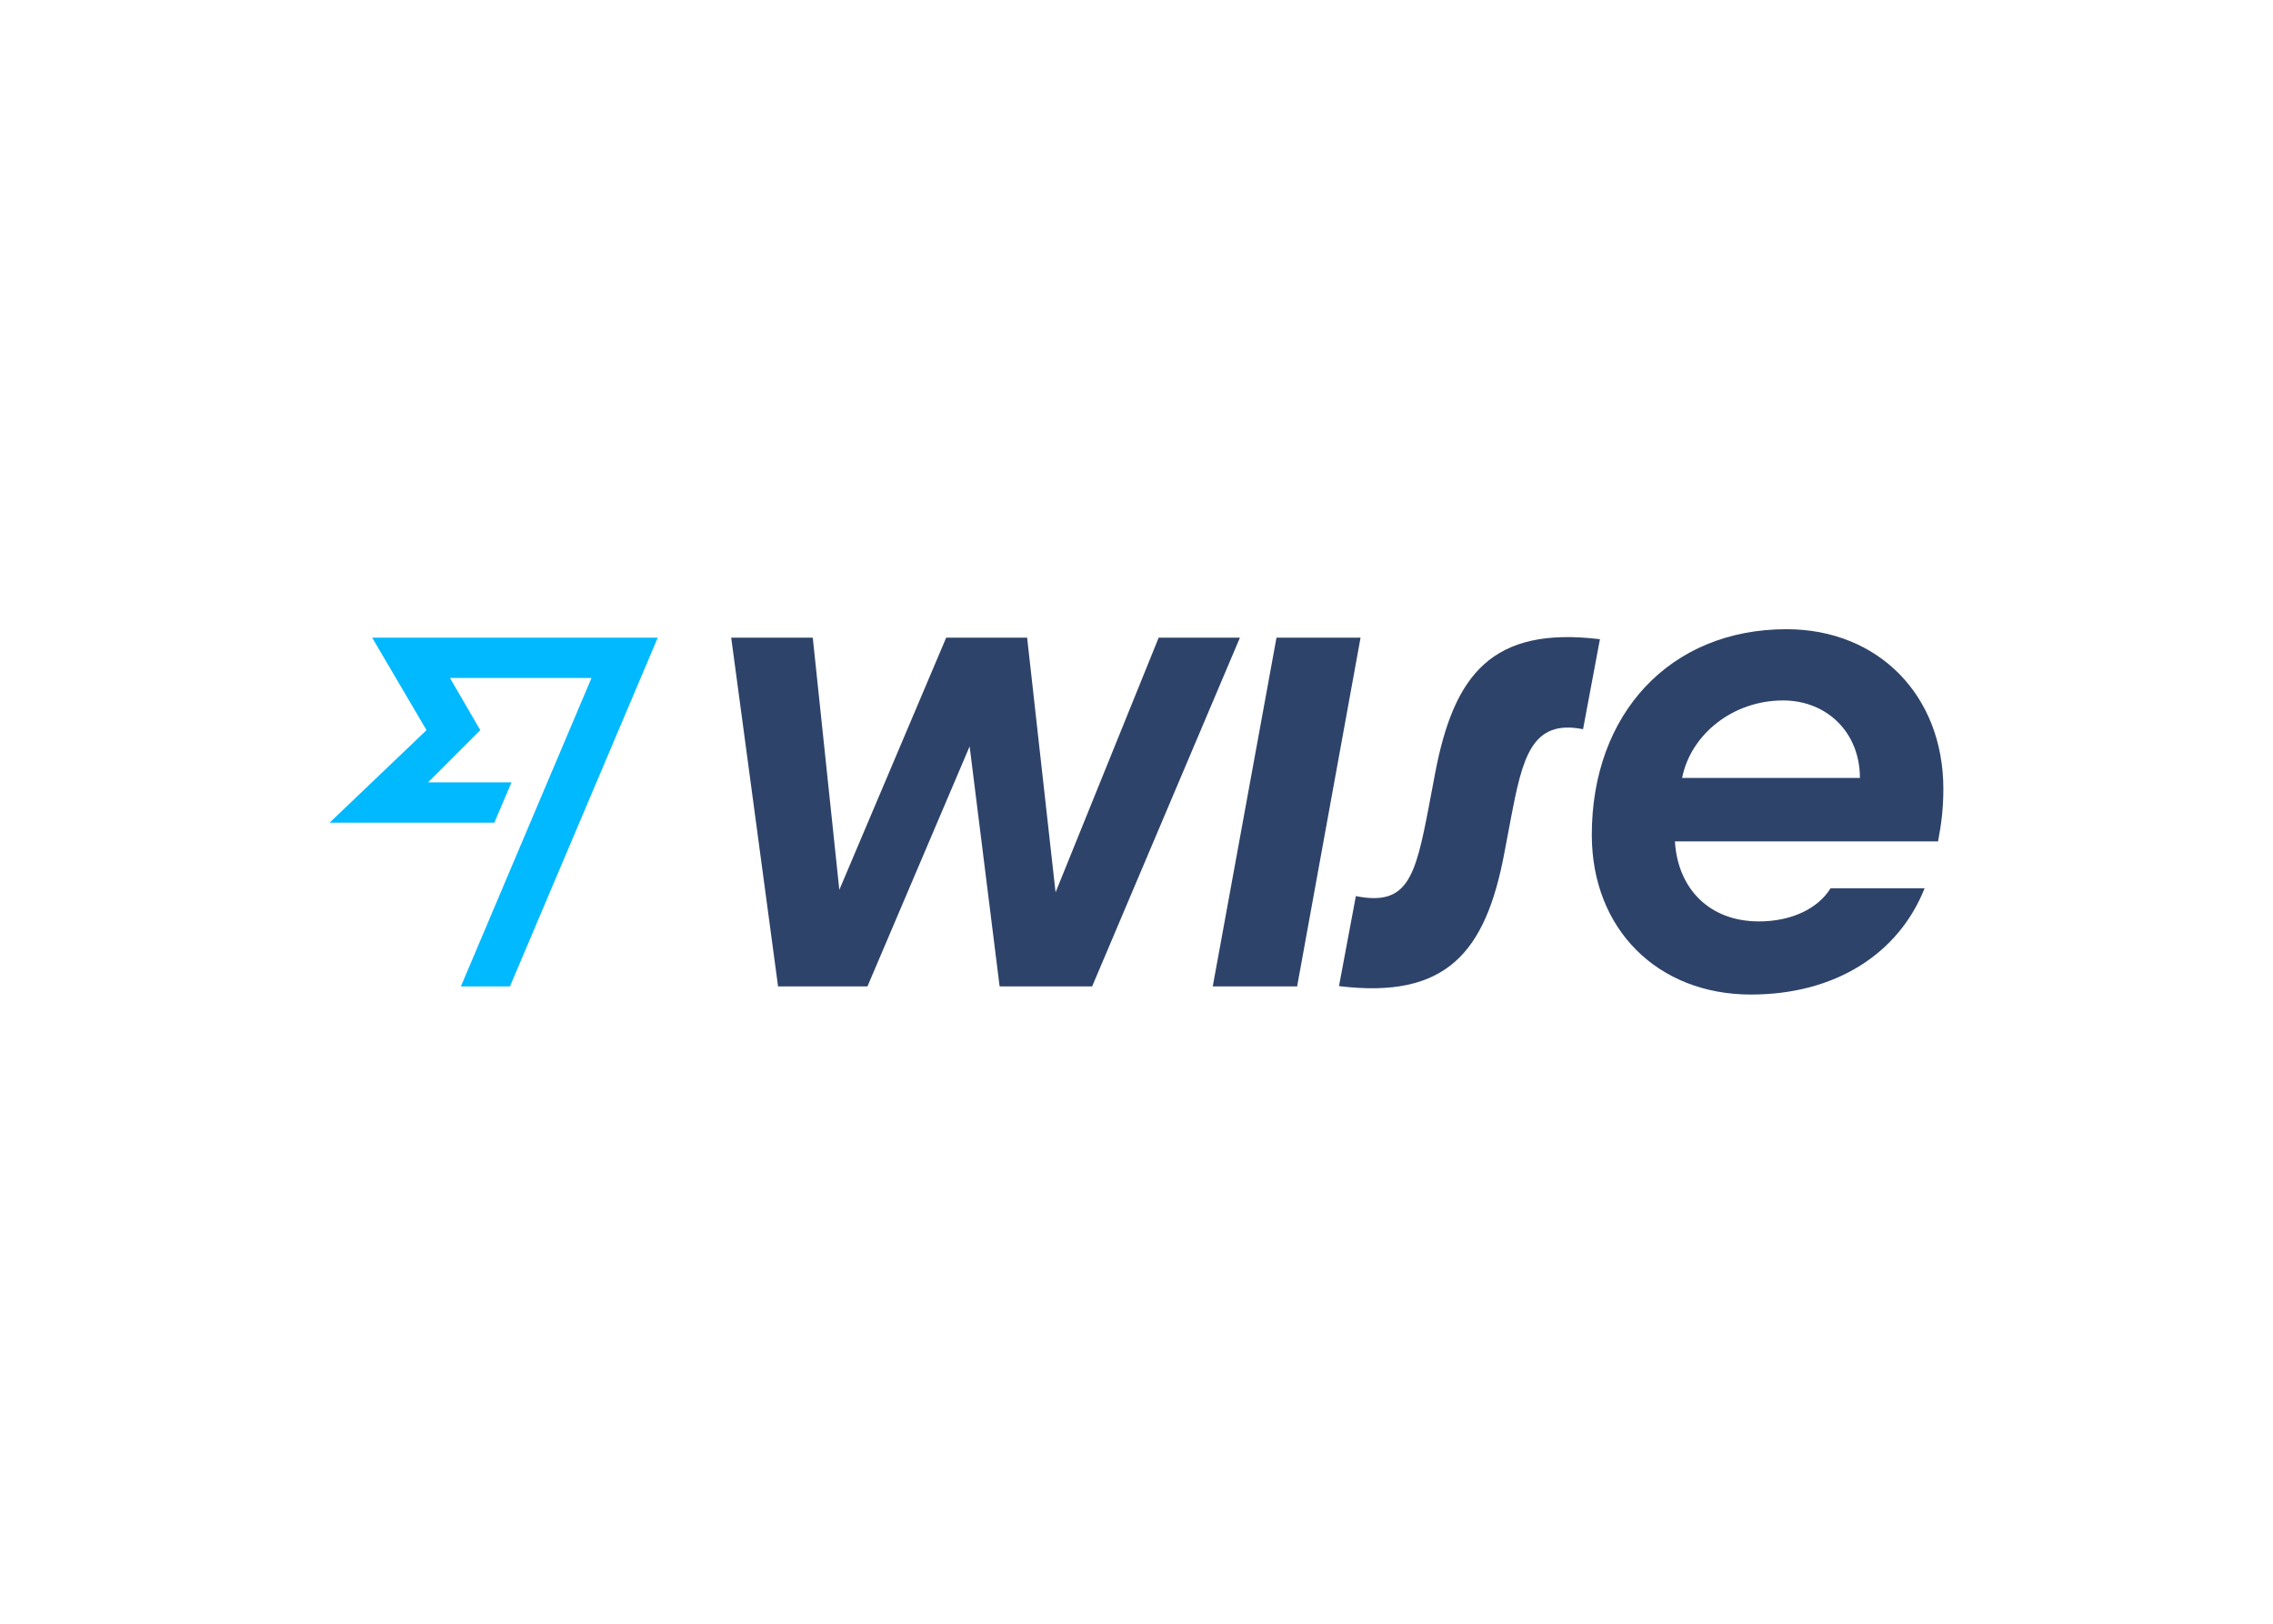
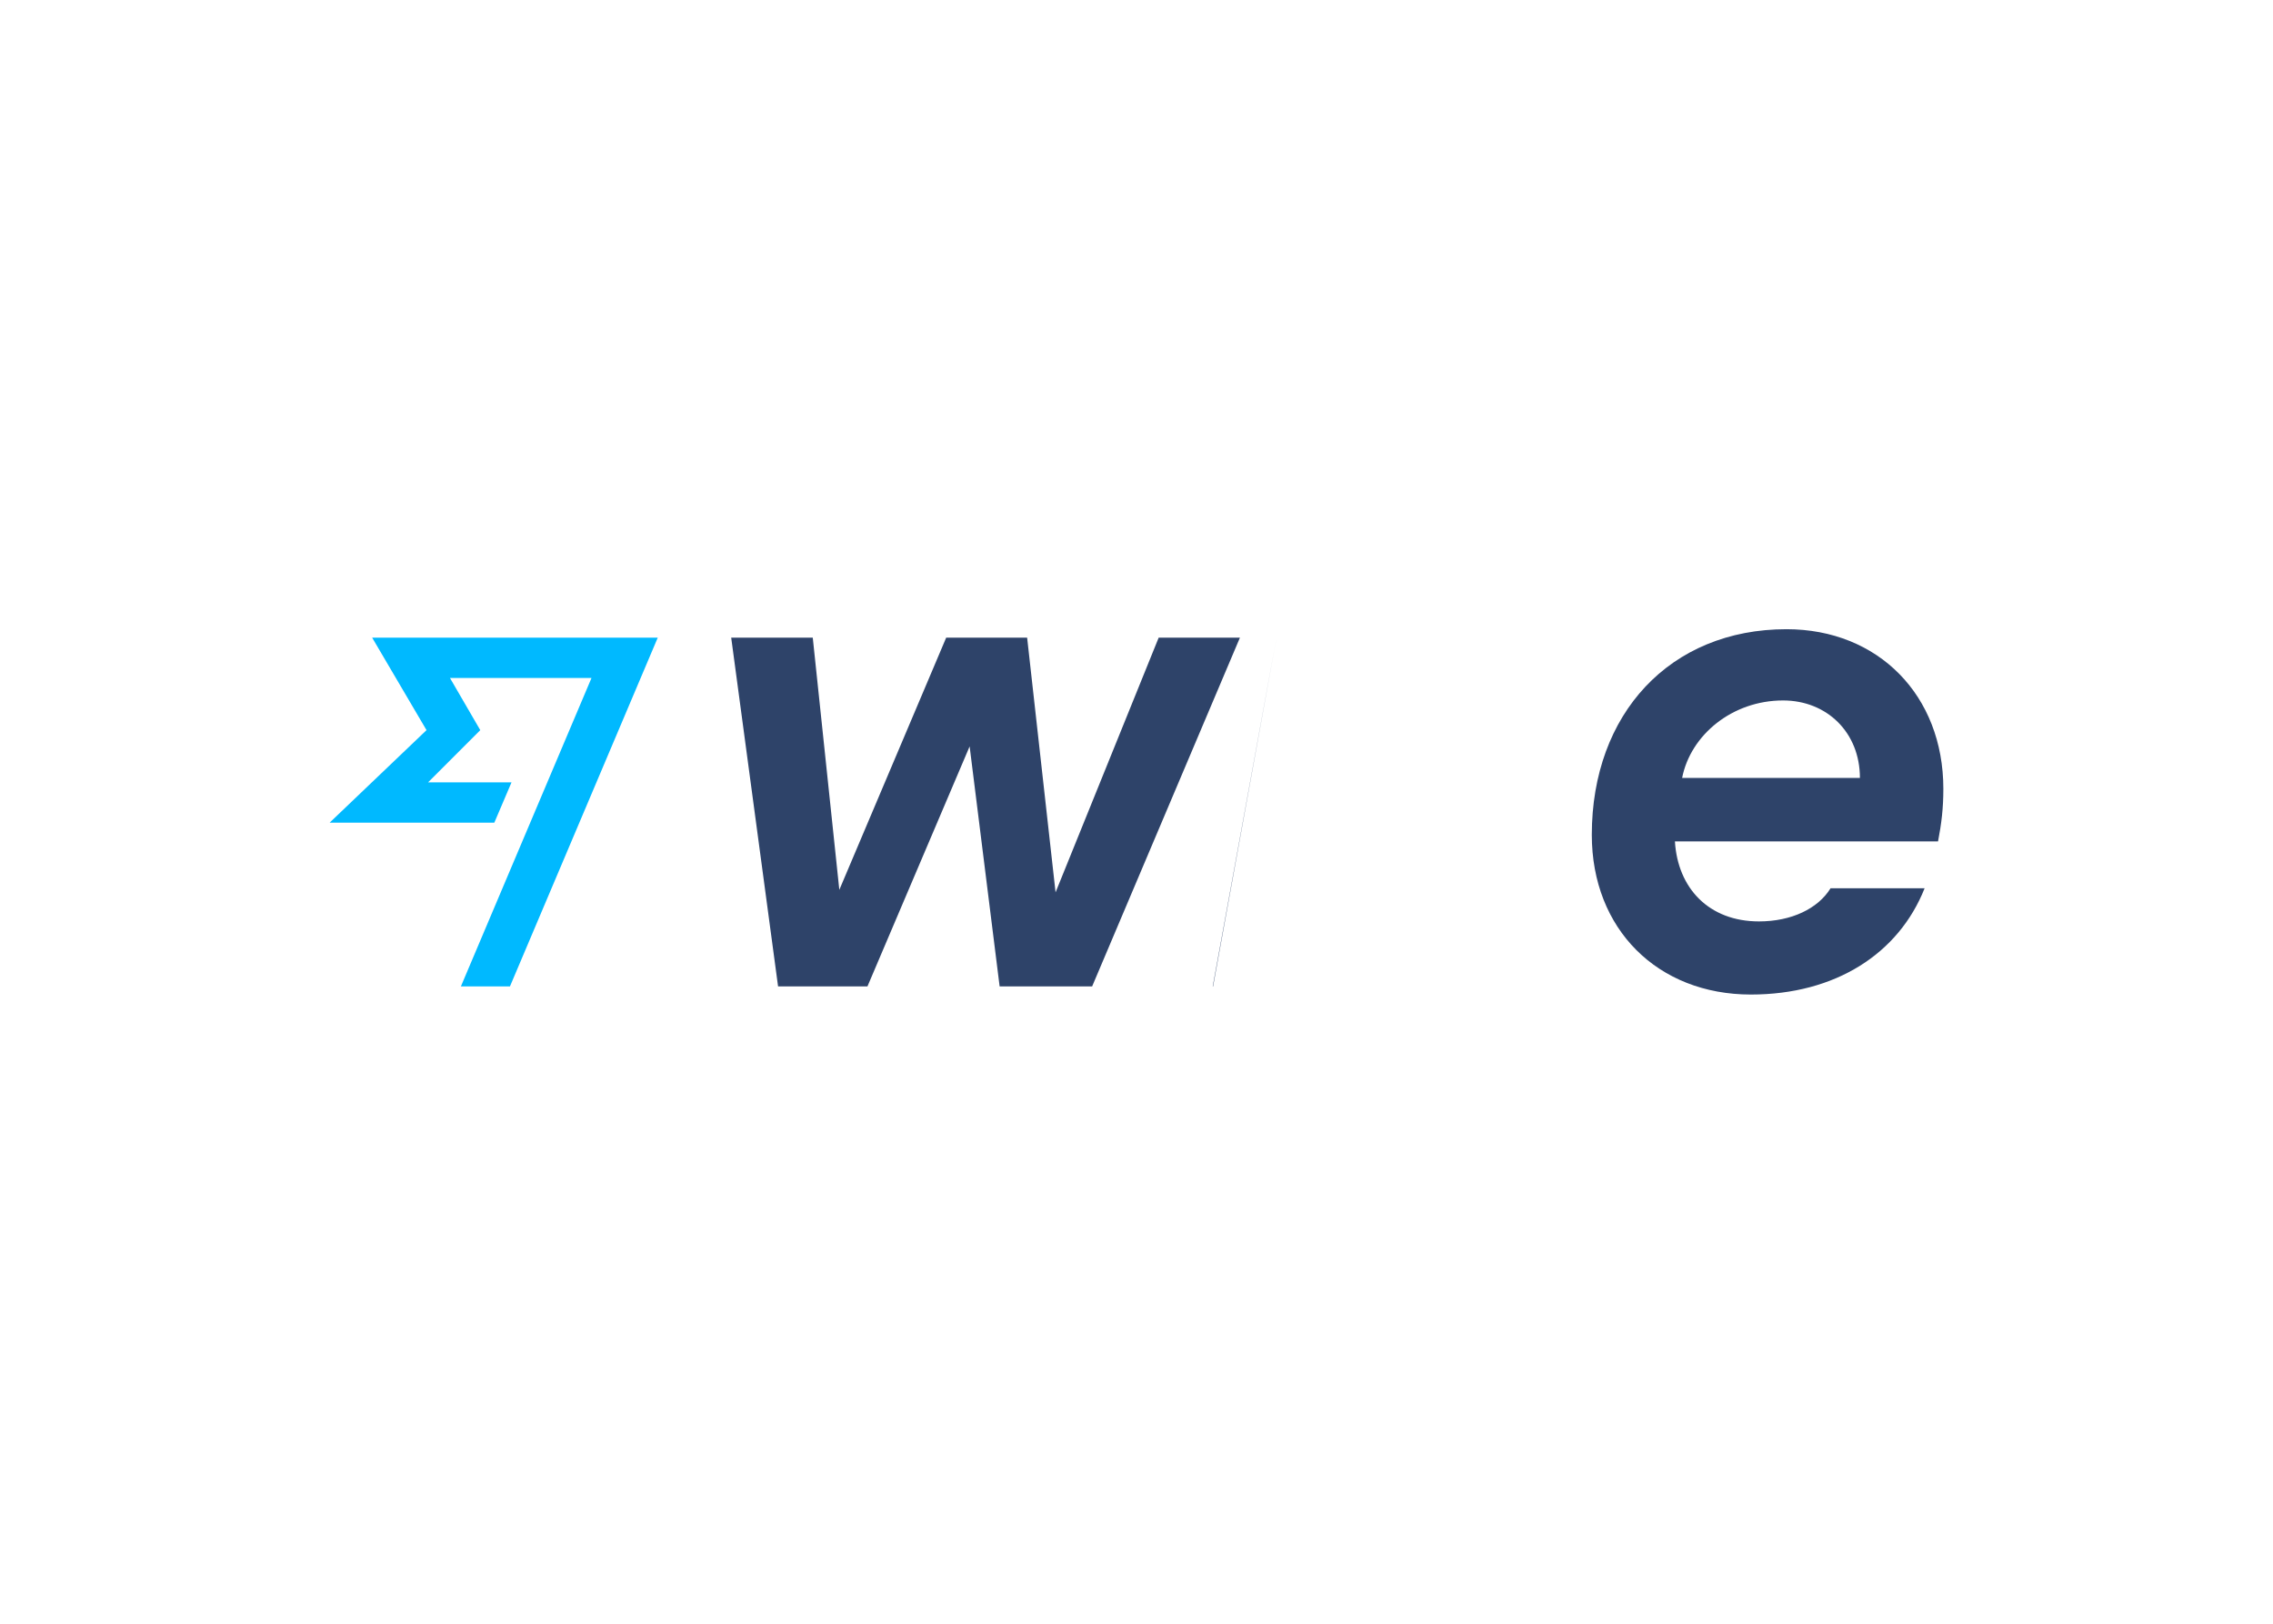
<svg xmlns="http://www.w3.org/2000/svg" clip-rule="evenodd" fill-rule="evenodd" stroke-linejoin="round" stroke-miterlimit="2" viewBox="0 0 560 400">
  <g fill-rule="nonzero">
    <g fill="#2e4369">
      <path d="m478.785 194.341c0-23.096-16.09-39.341-38.648-39.341-28.717 0-47.964 20.864-47.964 50.659 0 23.25 16.244 39.341 39.187 39.341 20.864 0 36.416-10.086 42.806-26.176h-23.174c-3.079 5.004-9.623 8.161-17.63 8.161-12.318 0-20.017-8.161-20.71-19.71h64.824c.847-4.388 1.309-8.16 1.309-12.934zm-64.362-2.694c2.078-10.625 12.395-19.094 24.867-19.094 10.778 0 18.939 7.853 18.939 19.094z" />
-       <path d="m329.889 242.921 4.157-22.172c12.703 2.54 14.628-4.62 17.939-21.865l1.616-8.546c4.62-24.098 13.935-36.108 40.574-32.874l-4.158 22.172c-12.703-2.54-14.936 7.083-17.784 22.019l-1.617 8.546c-4.619 24.406-14.243 35.954-40.727 32.72z" />
-       <path d="m298.785 242.998 15.706-85.919h20.71l-15.629 85.919z" />
+       <path d="m298.785 242.998 15.706-85.919l-15.629 85.919z" />
      <path d="m180.145 157.079h20.095l6.544 62.13 26.33-62.13h19.94l7.006 62.746 25.406-62.746h20.017l-36.415 85.919h-22.789l-7.391-59.127-25.175 59.127h-22.019z" />
    </g>
    <path d="m105.081 179.867-23.866 22.789h40.573l4.234-9.931h-20.556l12.857-12.858-7.468-12.857h34.876l-32.181 75.988h12.087l36.416-85.919h-70.368z" fill="#00b9ff" />
  </g>
</svg>